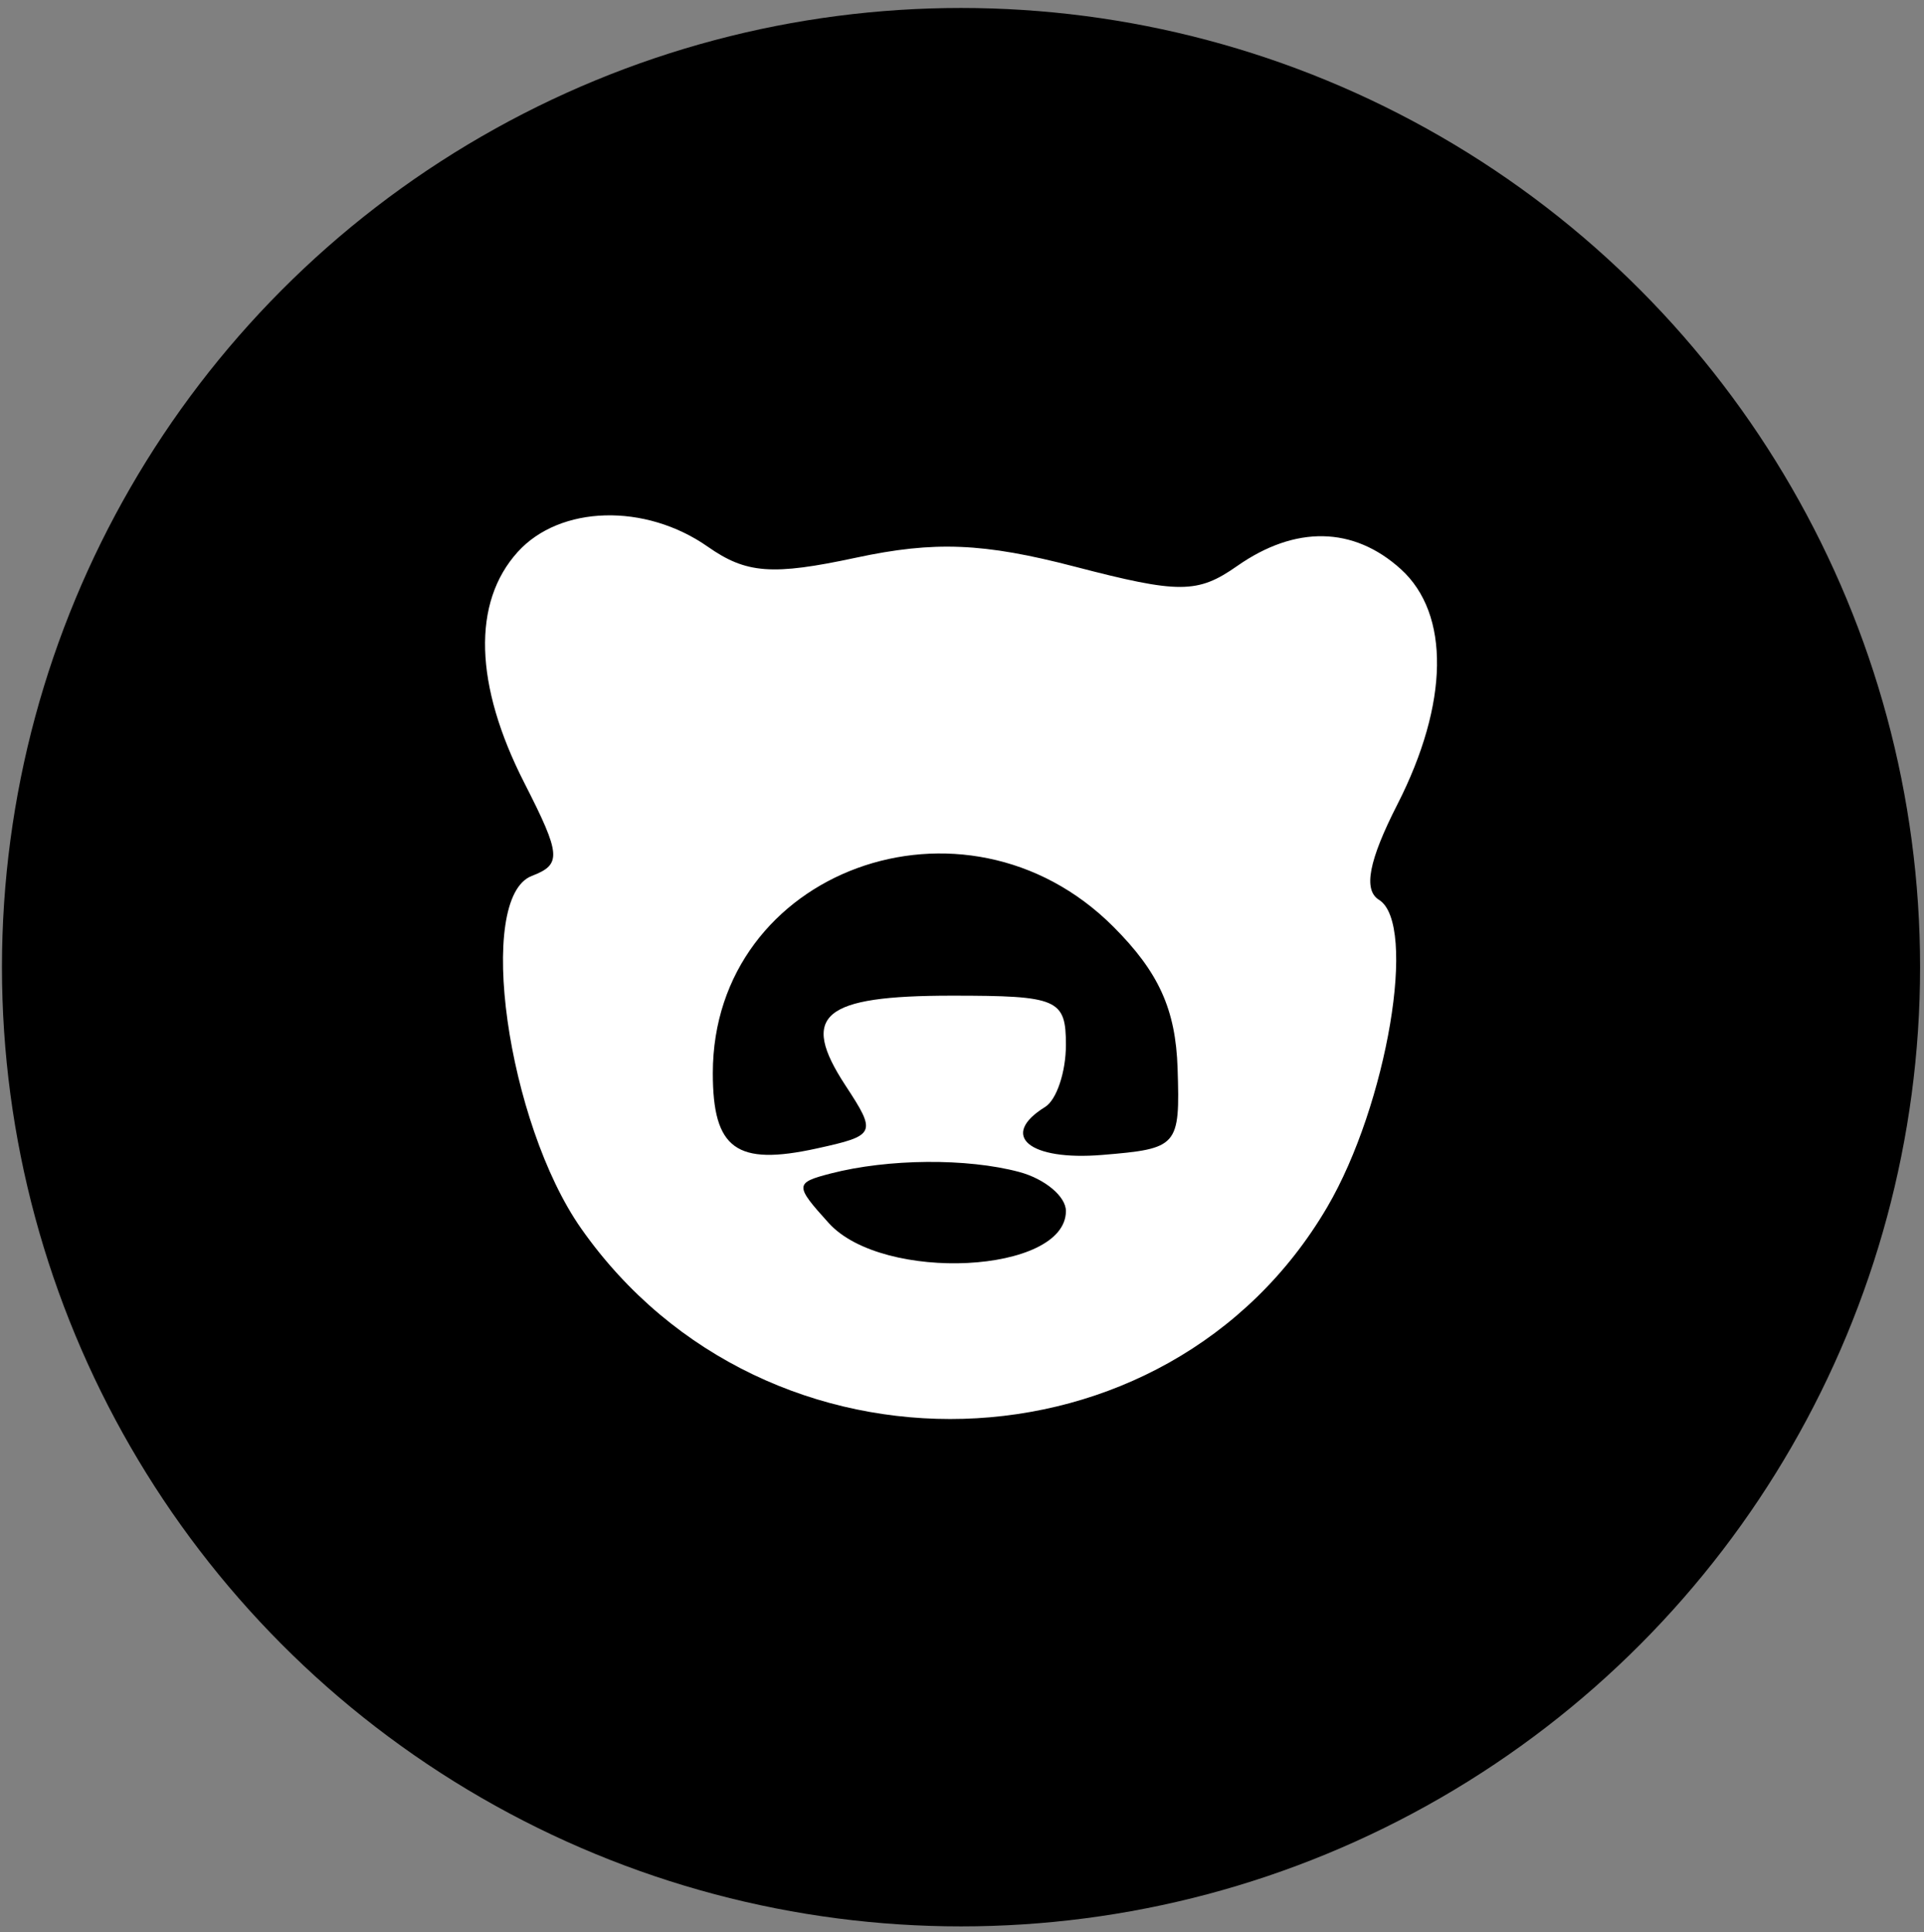
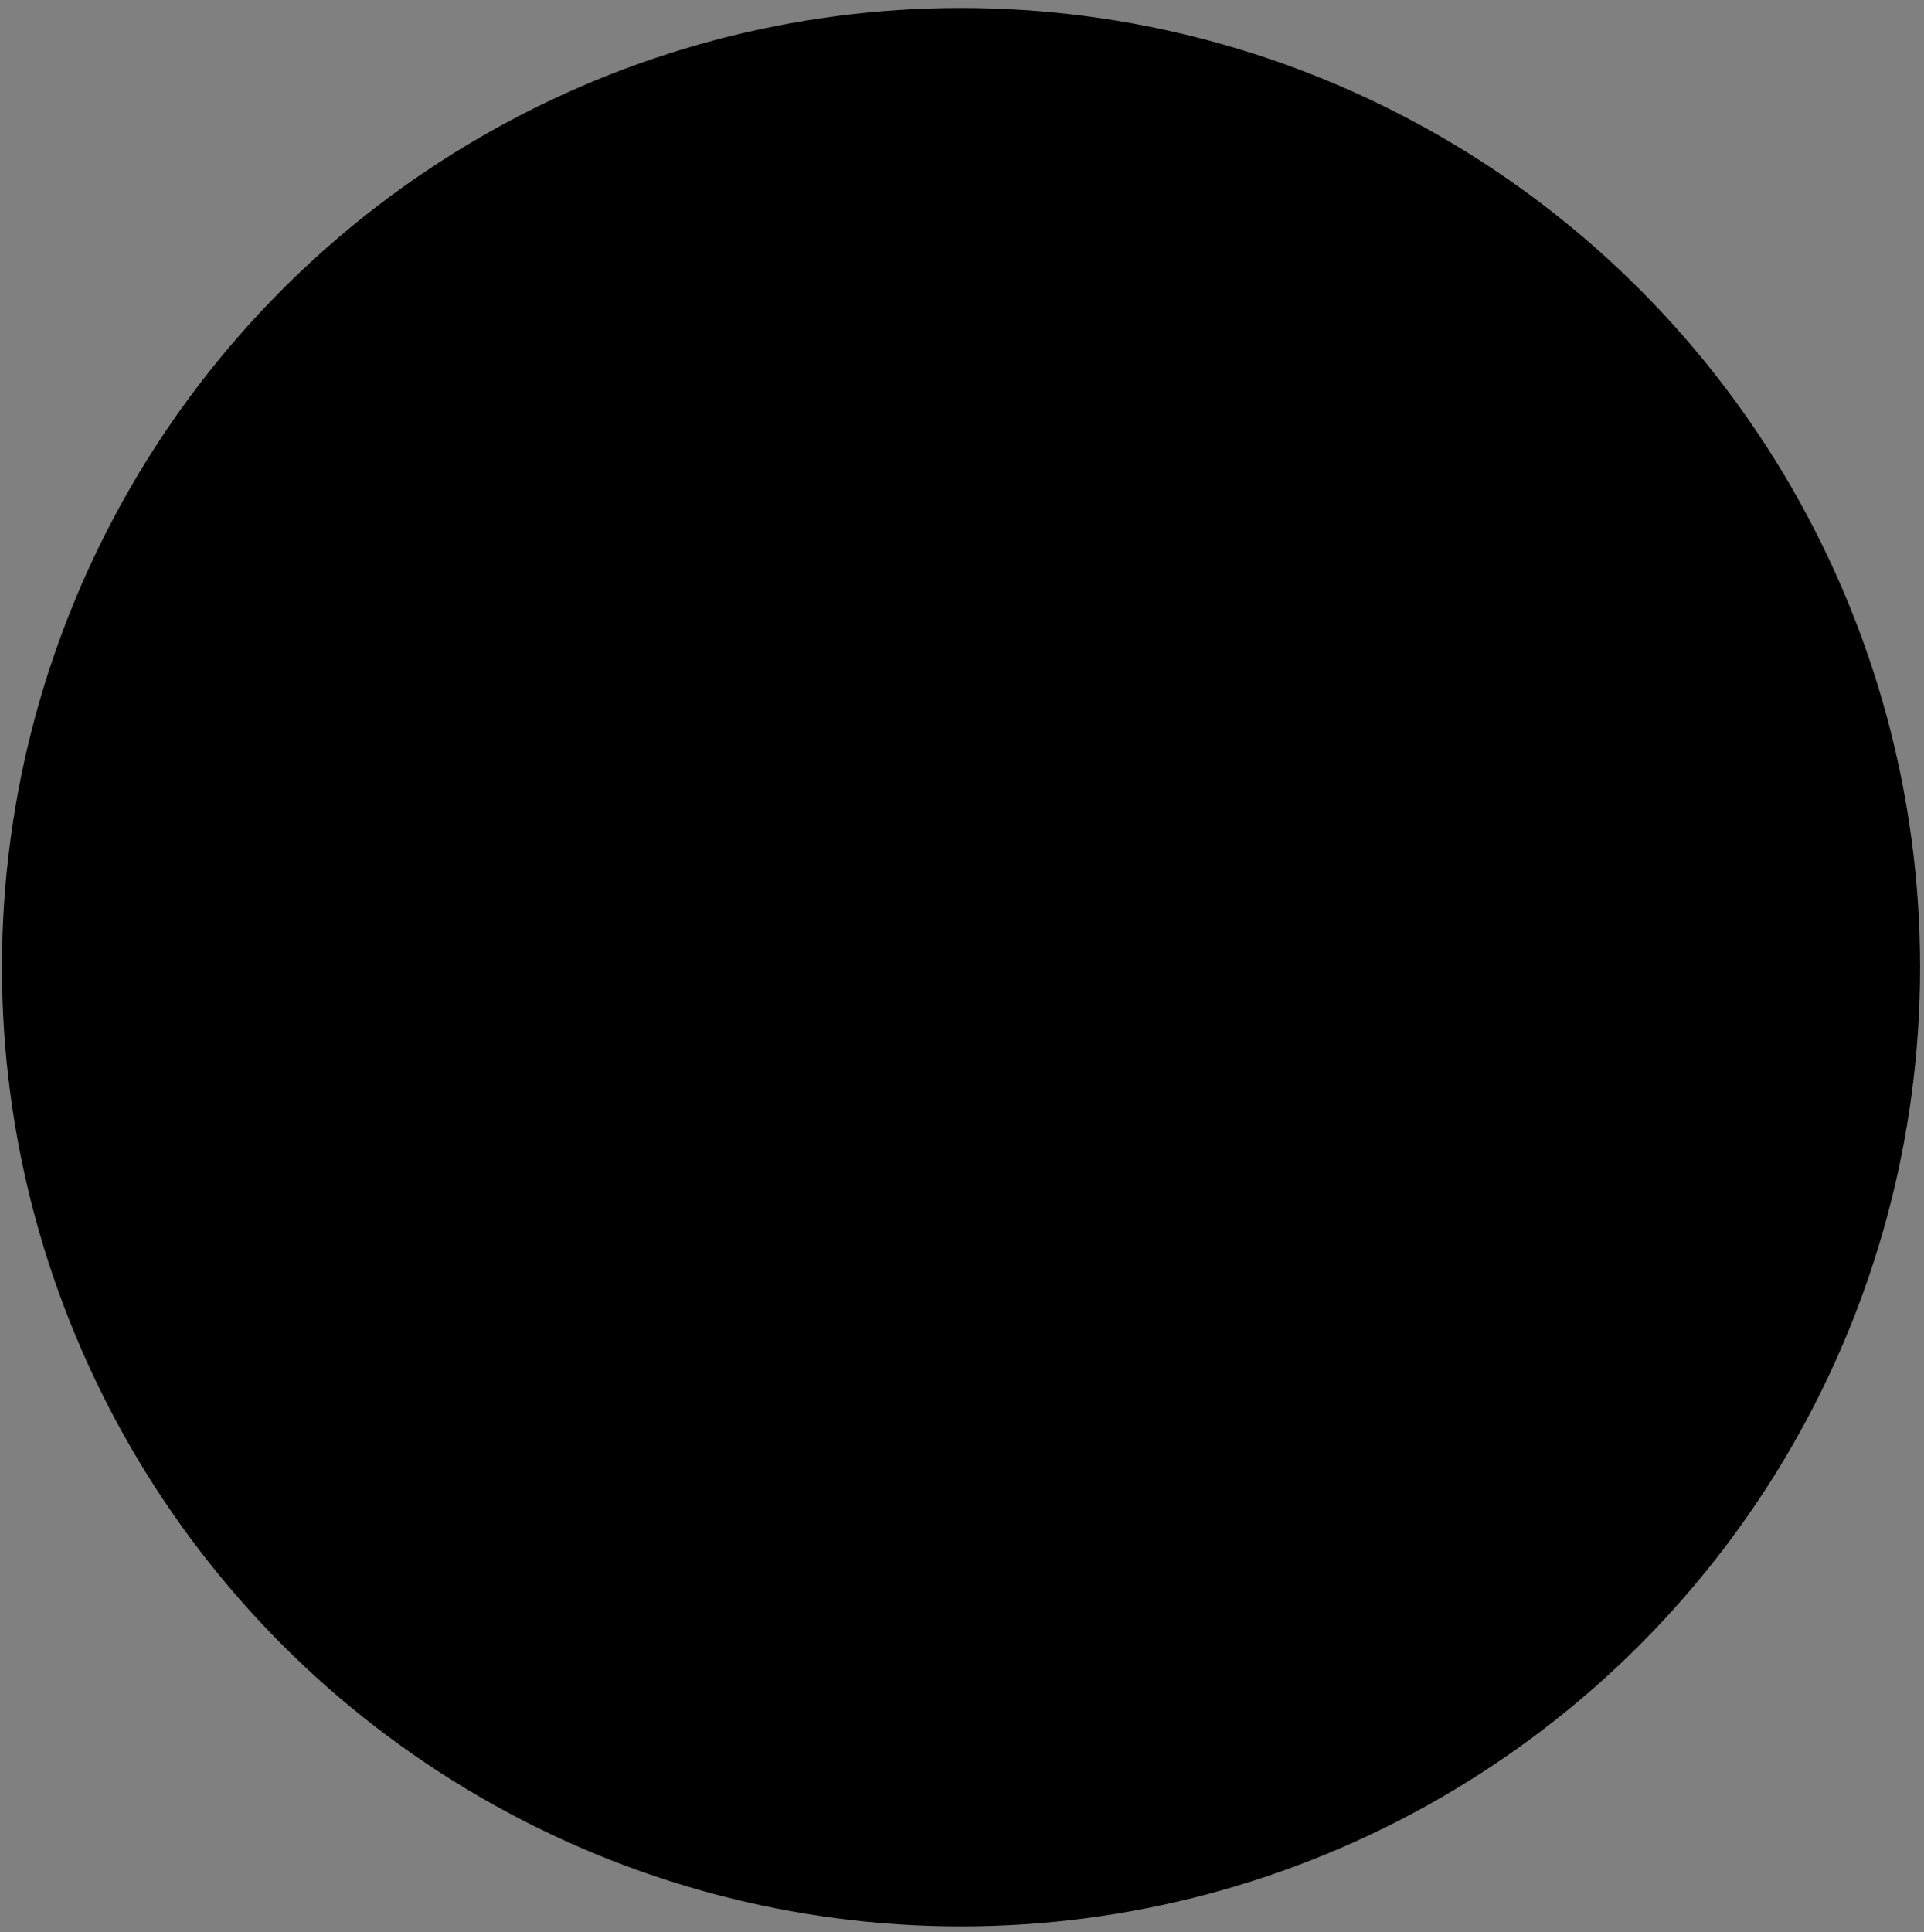
<svg xmlns="http://www.w3.org/2000/svg" width="241" height="242" viewBox="0 0 241 242" fill="none">
  <rect x="0" y="0" width="241" height="242" fill="#808080" stroke="none" />
  <circle cx="120.378" cy="121.13" r="120.132" fill="black" />
-   <path fill-rule="evenodd" clip-rule="evenodd" d="M64.851 69.125C59.122 75.455 59.413 85.773 65.673 98.042C70.283 107.077 70.379 108.256 66.617 109.7C59.551 112.413 63.503 140.62 72.809 153.875C95.93 186.809 146.219 185.357 166.248 151.177C173.759 138.362 177.578 115.689 172.731 112.694C170.739 111.461 171.449 107.78 175.034 100.75C181.499 88.078 181.663 76.886 175.461 71.274C169.545 65.92 162.257 65.782 154.97 70.886C150.012 74.36 147.701 74.37 134.636 70.967C123.2 67.988 117.055 67.736 107.207 69.849C96.736 72.094 93.489 71.854 88.658 68.47C80.83 62.986 70.14 63.279 64.851 69.125ZM139.455 116.057C145.147 121.749 147.268 126.424 147.505 133.81C147.817 143.585 147.58 143.858 138.069 144.644C128.9 145.403 125.11 142.221 130.914 138.634C132.345 137.749 133.516 134.253 133.516 130.86C133.516 125.126 132.522 124.697 119.246 124.697C103.001 124.697 100.124 127.124 105.907 135.954C109.836 141.946 109.714 142.208 102.294 143.837C92.233 146.046 89.288 143.91 89.288 134.406C89.288 108.986 120.843 97.443 139.455 116.057ZM127.662 146.777C130.883 147.641 133.516 149.842 133.516 151.668C133.516 159.512 110.593 160.672 103.805 153.172C99.528 148.447 99.541 148.135 104.053 146.969C111.249 145.109 121.135 145.029 127.662 146.777Z" fill="white" />
</svg>